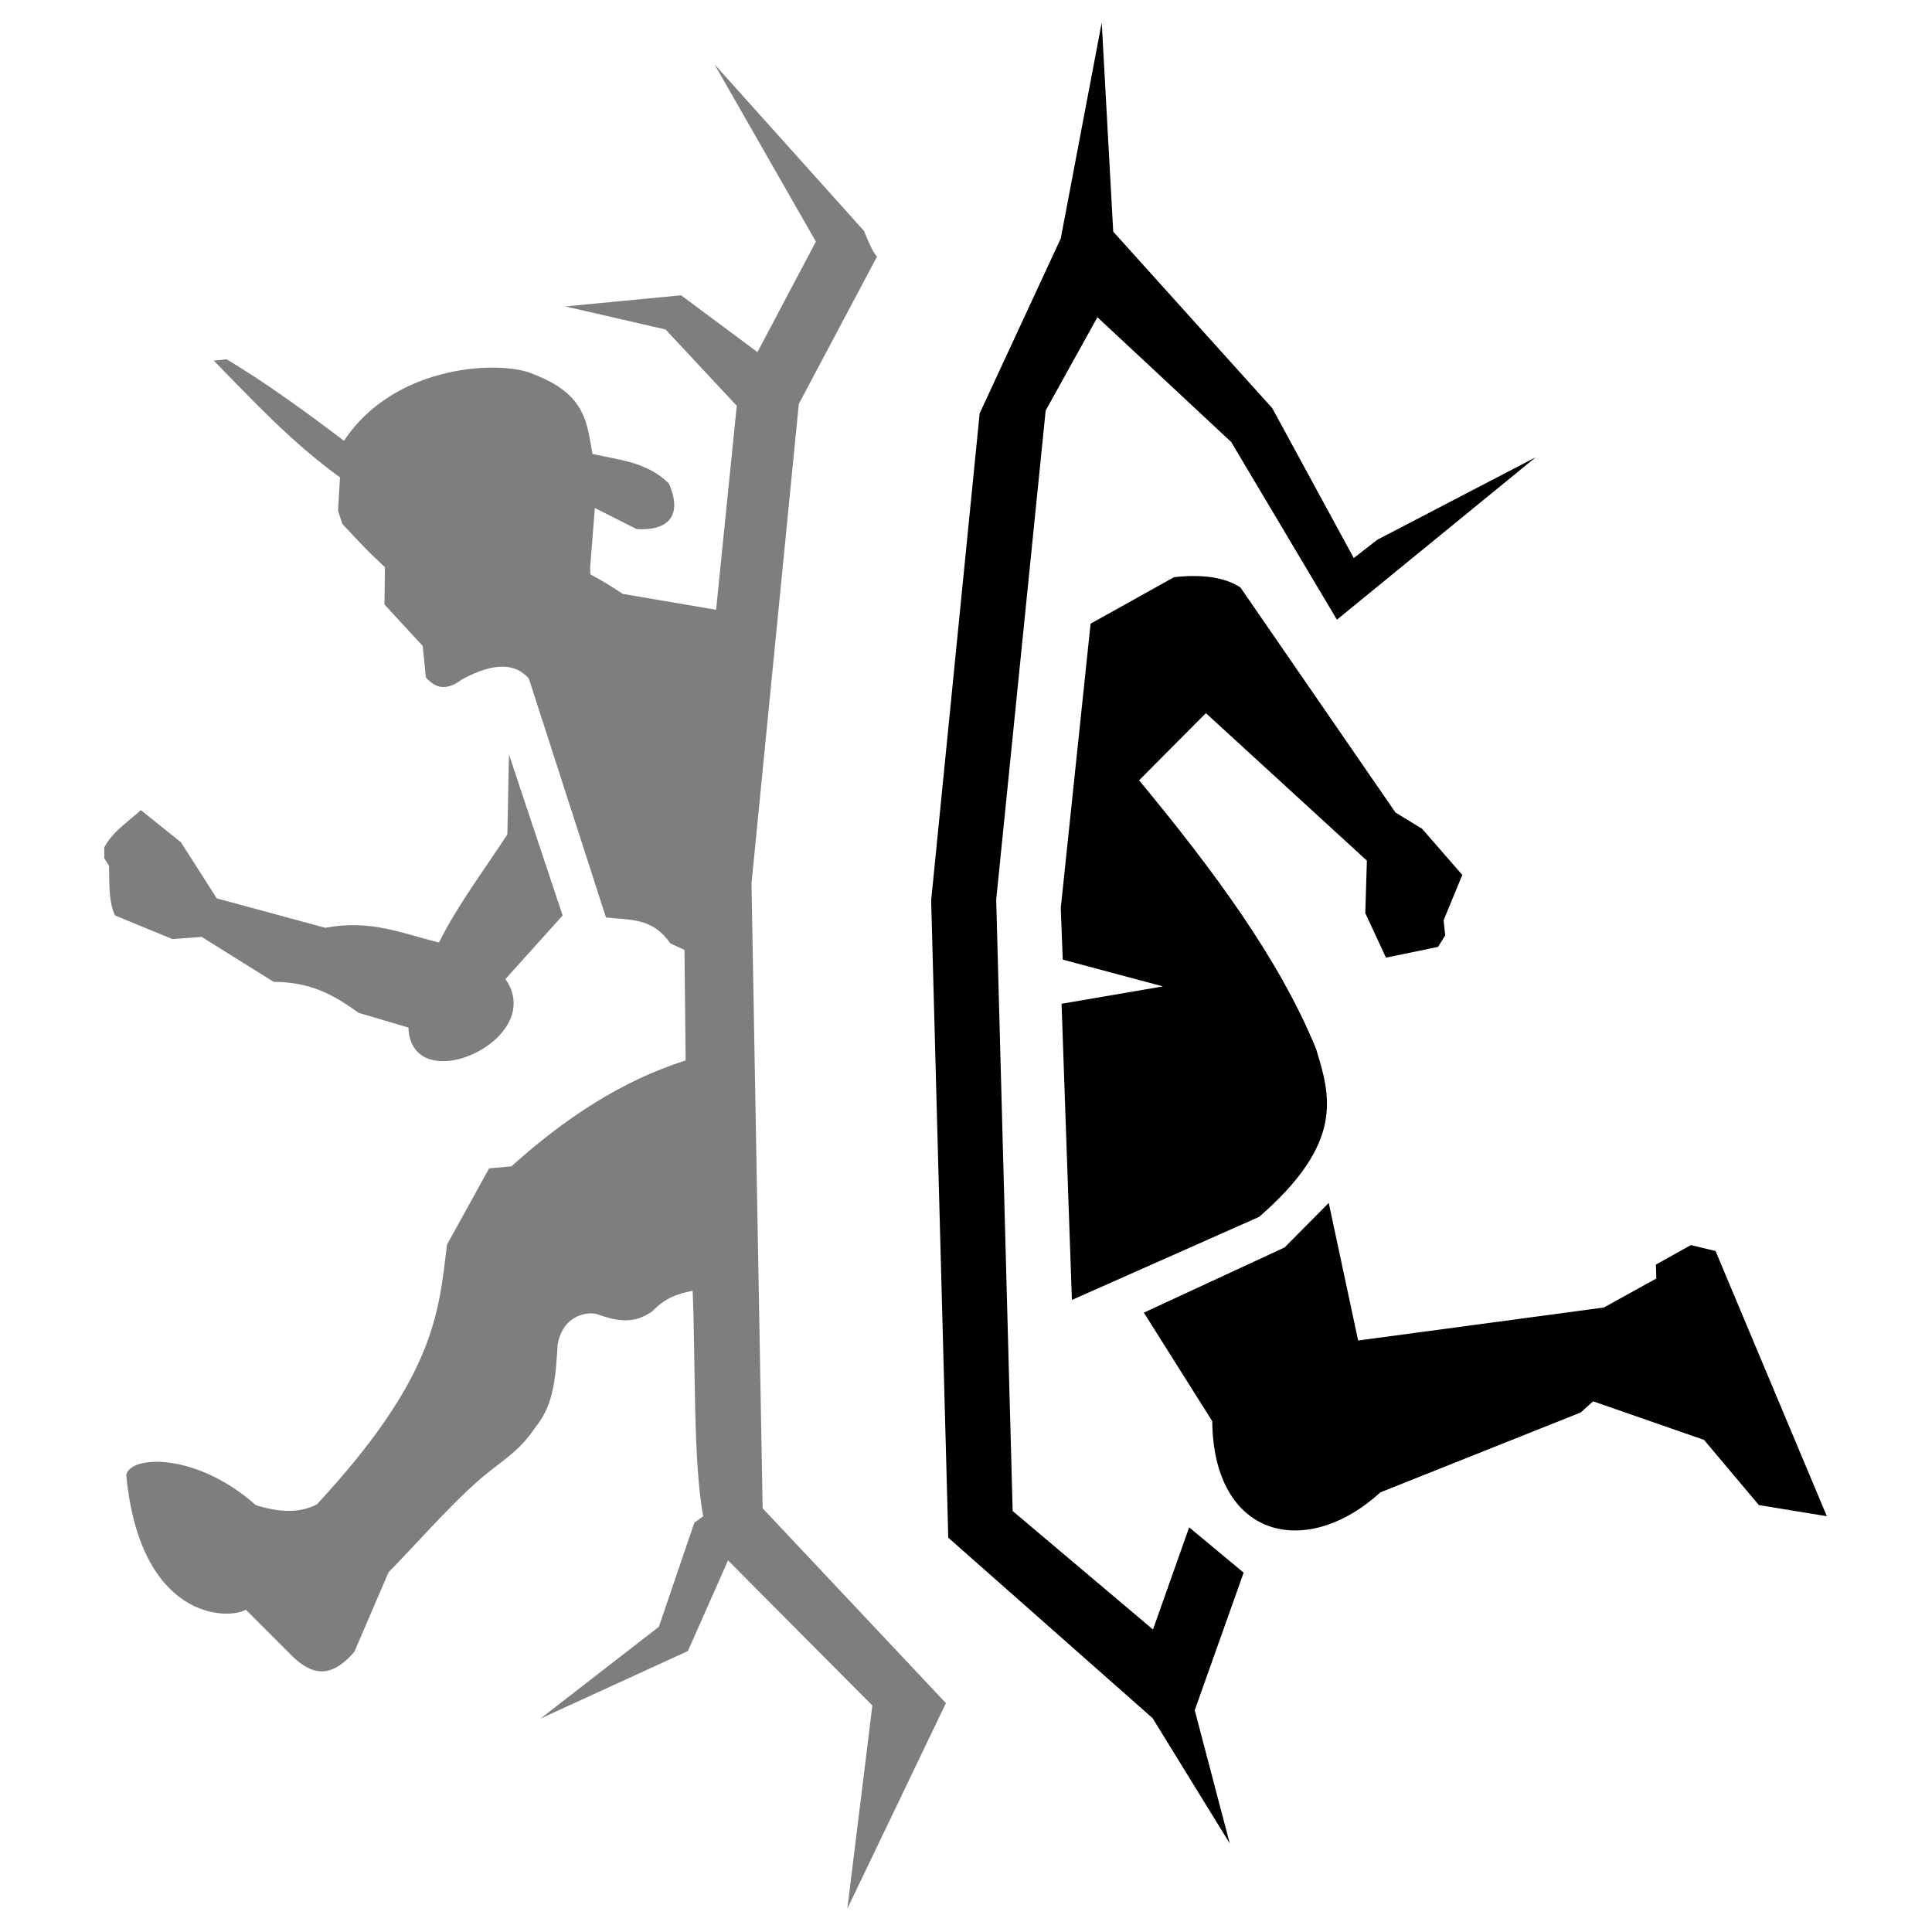
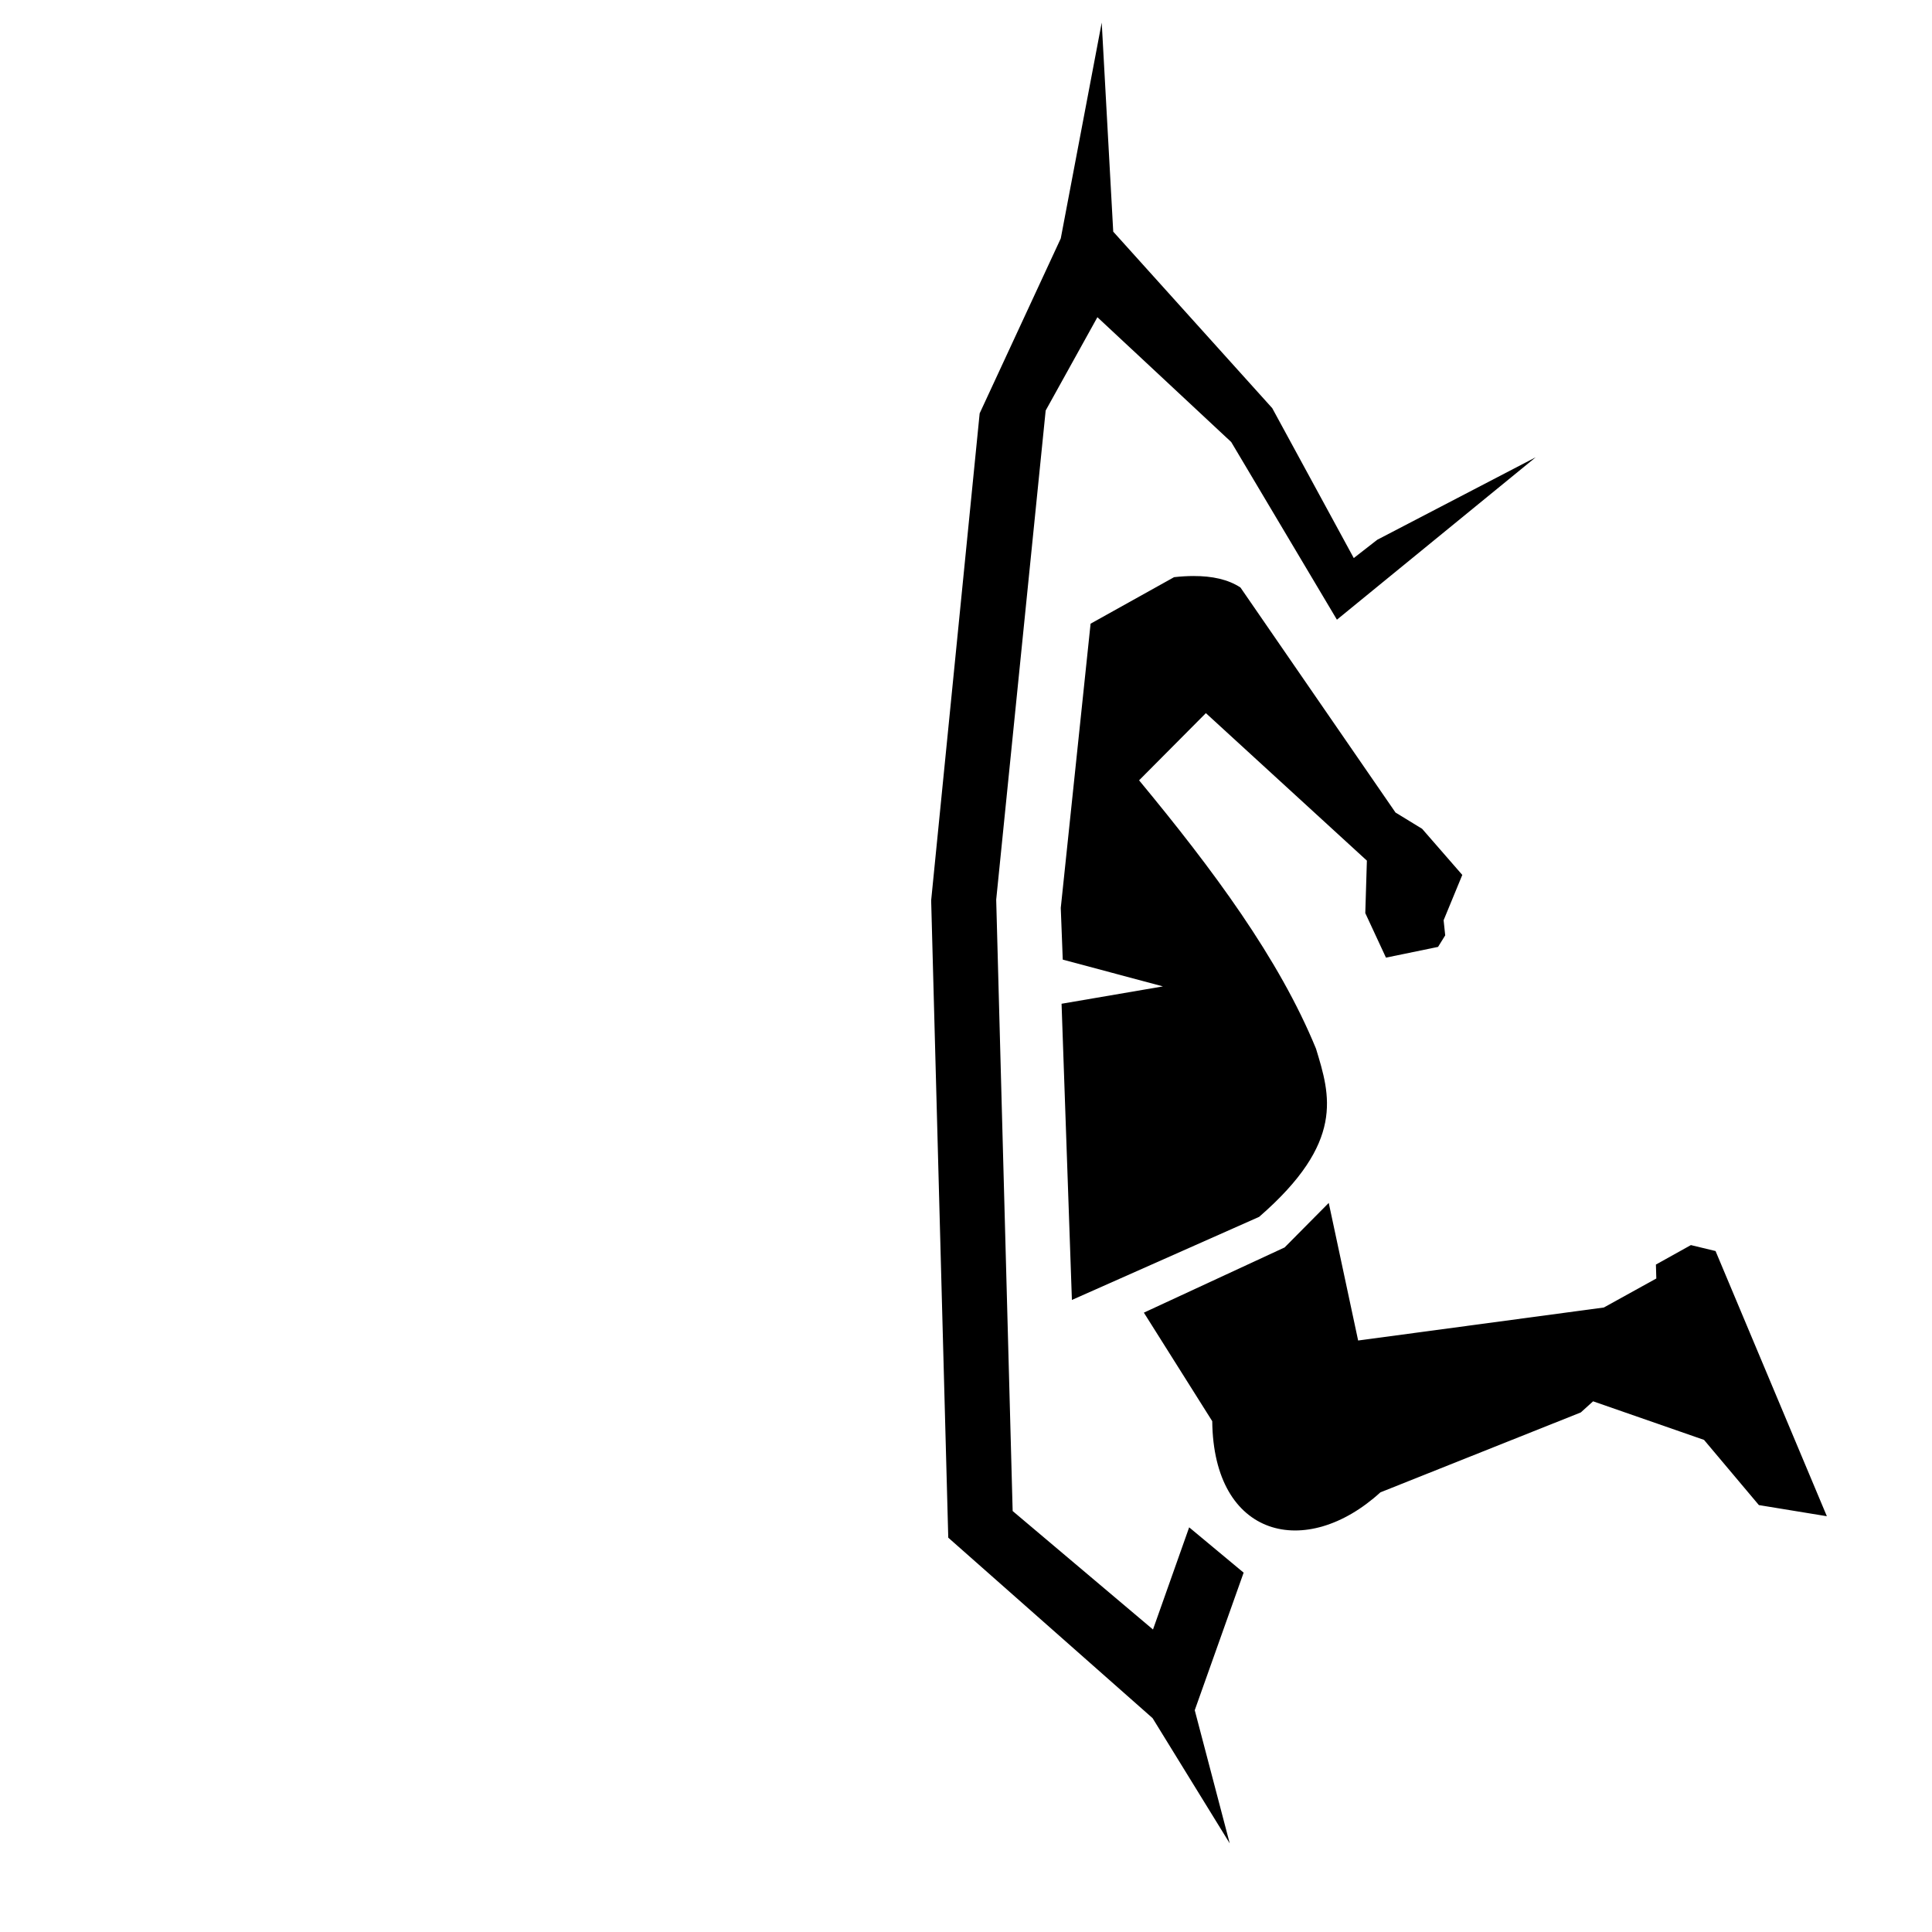
<svg xmlns="http://www.w3.org/2000/svg" xmlns:ns1="http://www.inkscape.org/namespaces/inkscape" xmlns:ns2="http://sodipodi.sourceforge.net/DTD/sodipodi-0.dtd" width="512" height="512" viewBox="0 0 135.467 135.467" version="1.1" id="svg1" xml:space="preserve" ns1:version="1.3.2 (091e20e, 2023-11-25, custom)" ns2:docname="Void_Passage.svg">
  <title id="title25">Alter Void Passage</title>
  <ns2:namedview id="namedview1" pagecolor="#727272" bordercolor="#666666" borderopacity="1.0" ns1:showpageshadow="2" ns1:pageopacity="0.0" ns1:pagecheckerboard="true" ns1:deskcolor="#000000" ns1:document-units="mm" ns1:zoom="1.4142136" ns1:cx="357.79603" ns1:cy="158.03836" ns1:window-width="3840" ns1:window-height="2107" ns1:window-x="-8" ns1:window-y="-8" ns1:window-maximized="1" ns1:current-layer="layer1" />
  <defs id="defs1" />
  <g ns1:label="Invertable" ns1:groupmode="layer" id="layer1">
    <g id="g25" style="display:inline" ns1:label="Void Passage" transform="matrix(1.192,0,0,1.192,-16.72,-13.081)">
      <path id="path21" style="fill:#000000;fill-opacity:1;stroke:none;stroke-width:0.265px;stroke-linecap:butt;stroke-linejoin:miter;stroke-opacity:1" d="m 78.834,12.301 -2.409,12.698 -4.771,10.29 -2.853,28.648 1.006,37.488 12.02,10.617 4.537,7.366 -2.058,-7.834 2.876,-8.091 -3.204,-2.666 -2.128,6.01 -8.255,-6.969 -0.968,-35.962 2.91,-28.773 3.043,-5.49 7.871,7.342 6.218,10.451 11.693,-9.553 -9.322,4.853 -1.38,1.075 -4.795,-8.817 -9.354,-10.383 z m 5.402,32.556 c -0.365,8.48e-4 -0.748,0.024 -1.146,0.068 l -4.911,2.736 -1.754,16.721 0.117,3.04 5.893,1.575 -5.963,1.021 0.608,17.423 11.015,-4.888 c 5.062,-4.396 4.183,-7.139 3.344,-9.892 -2.171,-5.299 -6.071,-10.548 -10.407,-15.786 l 3.929,-3.952 9.471,8.676 -0.094,3.087 1.216,2.619 3.064,-0.631 0.421,-0.679 -0.094,-0.889 1.099,-2.666 -2.362,-2.712 -1.567,-0.959 -9.12,-13.236 c -0.726,-0.477 -1.665,-0.678 -2.76,-0.675 z m 7.952,36.877 -2.596,2.619 -8.279,3.835 4.022,6.385 c 0.071,6.877 5.512,8.177 9.892,4.186 l 11.786,-4.7 0.725,-0.655 6.525,2.269 3.227,3.835 3.999,0.655 -6.548,-15.599 -1.45,-0.35 -2.058,1.146 0.024,0.819 -3.087,1.707 -14.453,1.941 z" />
-       <path id="path22" style="fill:#000000;fill-opacity:0.505;stroke:none;stroke-width:0.065;stroke-linecap:butt;stroke-linejoin:miter;stroke-dasharray:none;stroke-opacity:1" d="m 56.057,14.757 5.963,10.43 -3.438,6.501 -4.49,-3.344 -6.805,0.655 5.893,1.357 4.186,4.49 -1.216,11.997 -5.496,-0.935 c -0.572,-0.382 -1.169,-0.764 -1.894,-1.146 l -0.023,-0.351 0.281,-3.555 2.456,1.24 c 1.838,0.12 2.741,-0.77 1.894,-2.69 -1.307,-1.273 -2.934,-1.372 -4.49,-1.73 -0.327,-1.708 -0.308,-3.479 -3.438,-4.677 -1.761,-0.843 -8.141,-0.7 -11.179,3.905 -2.265,-1.72 -4.547,-3.38 -6.899,-4.794 l -0.76,0.077 c 2.308,2.345 4.486,4.734 7.425,6.869 l -0.117,1.964 0.257,0.772 c 1.767,1.916 1.869,1.928 2.503,2.549 l -0.027,2.192 2.249,2.439 0.187,1.847 c 0.517,0.591 1.147,0.858 2.128,0.117 1.993,-1.075 3.18,-0.9 3.929,-0.047 l 4.537,14.055 c 1.478,0.161 2.736,0.009 3.79,1.527 l 0.828,0.382 0.067,6.502 c -3.755,1.182 -7.135,3.421 -10.25,6.229 l -1.31,0.117 -2.479,4.49 c -0.482,3.948 -0.654,7.725 -7.647,15.271 -0.972,0.518 -2.188,0.498 -3.601,0.047 -3.463,-3.084 -7.357,-2.955 -7.617,-1.777 0.81,8.547 5.996,8.548 7.032,7.928 l 2.807,2.807 c 1.032,0.963 2.152,1.336 3.578,-0.328 l 2.011,-4.677 c 2.146,-2.196 4.176,-4.603 6.175,-6.121 1.293,-0.981 1.787,-1.411 2.501,-2.461 1.108,-1.351 1.154,-3.105 1.277,-4.841 0.332,-1.796 1.856,-1.898 2.278,-1.77 1.068,0.37 2.143,0.673 3.297,-0.171 0.76,-0.803 1.558,-1.043 2.362,-1.193 0.179,4.381 0.018,10.037 0.621,13.259 l -0.523,0.38 -2.086,6.123 -6.969,5.402 8.676,-3.975 2.362,-5.332 8.489,8.536 -1.473,11.95 5.8,-12.091 -10.781,-11.459 -0.655,-36.763 2.783,-28.204 4.602,-8.667 c -0.265,-0.198 -0.767,-1.506 -0.767,-1.506 z m -12.091,40.598 -0.094,4.7 c -1.393,2.136 -2.97,4.225 -4.022,6.361 -2.163,-0.53 -4.007,-1.371 -6.688,-0.866 l -6.384,-1.731 -2.105,-3.297 -2.362,-1.894 c -0.76,0.698 -1.674,1.273 -2.151,2.198 v 0.631 l 0.281,0.444 c 0.018,1.04 -0.026,2.121 0.351,2.923 l 3.367,1.388 1.731,-0.126 4.233,2.644 c 2.348,0.008 3.695,0.9 5.005,1.824 l 2.923,0.865 c 0.159,4.32 8.213,0.726 5.706,-2.853 L 47.123,64.826 Z" />
    </g>
  </g>
</svg>